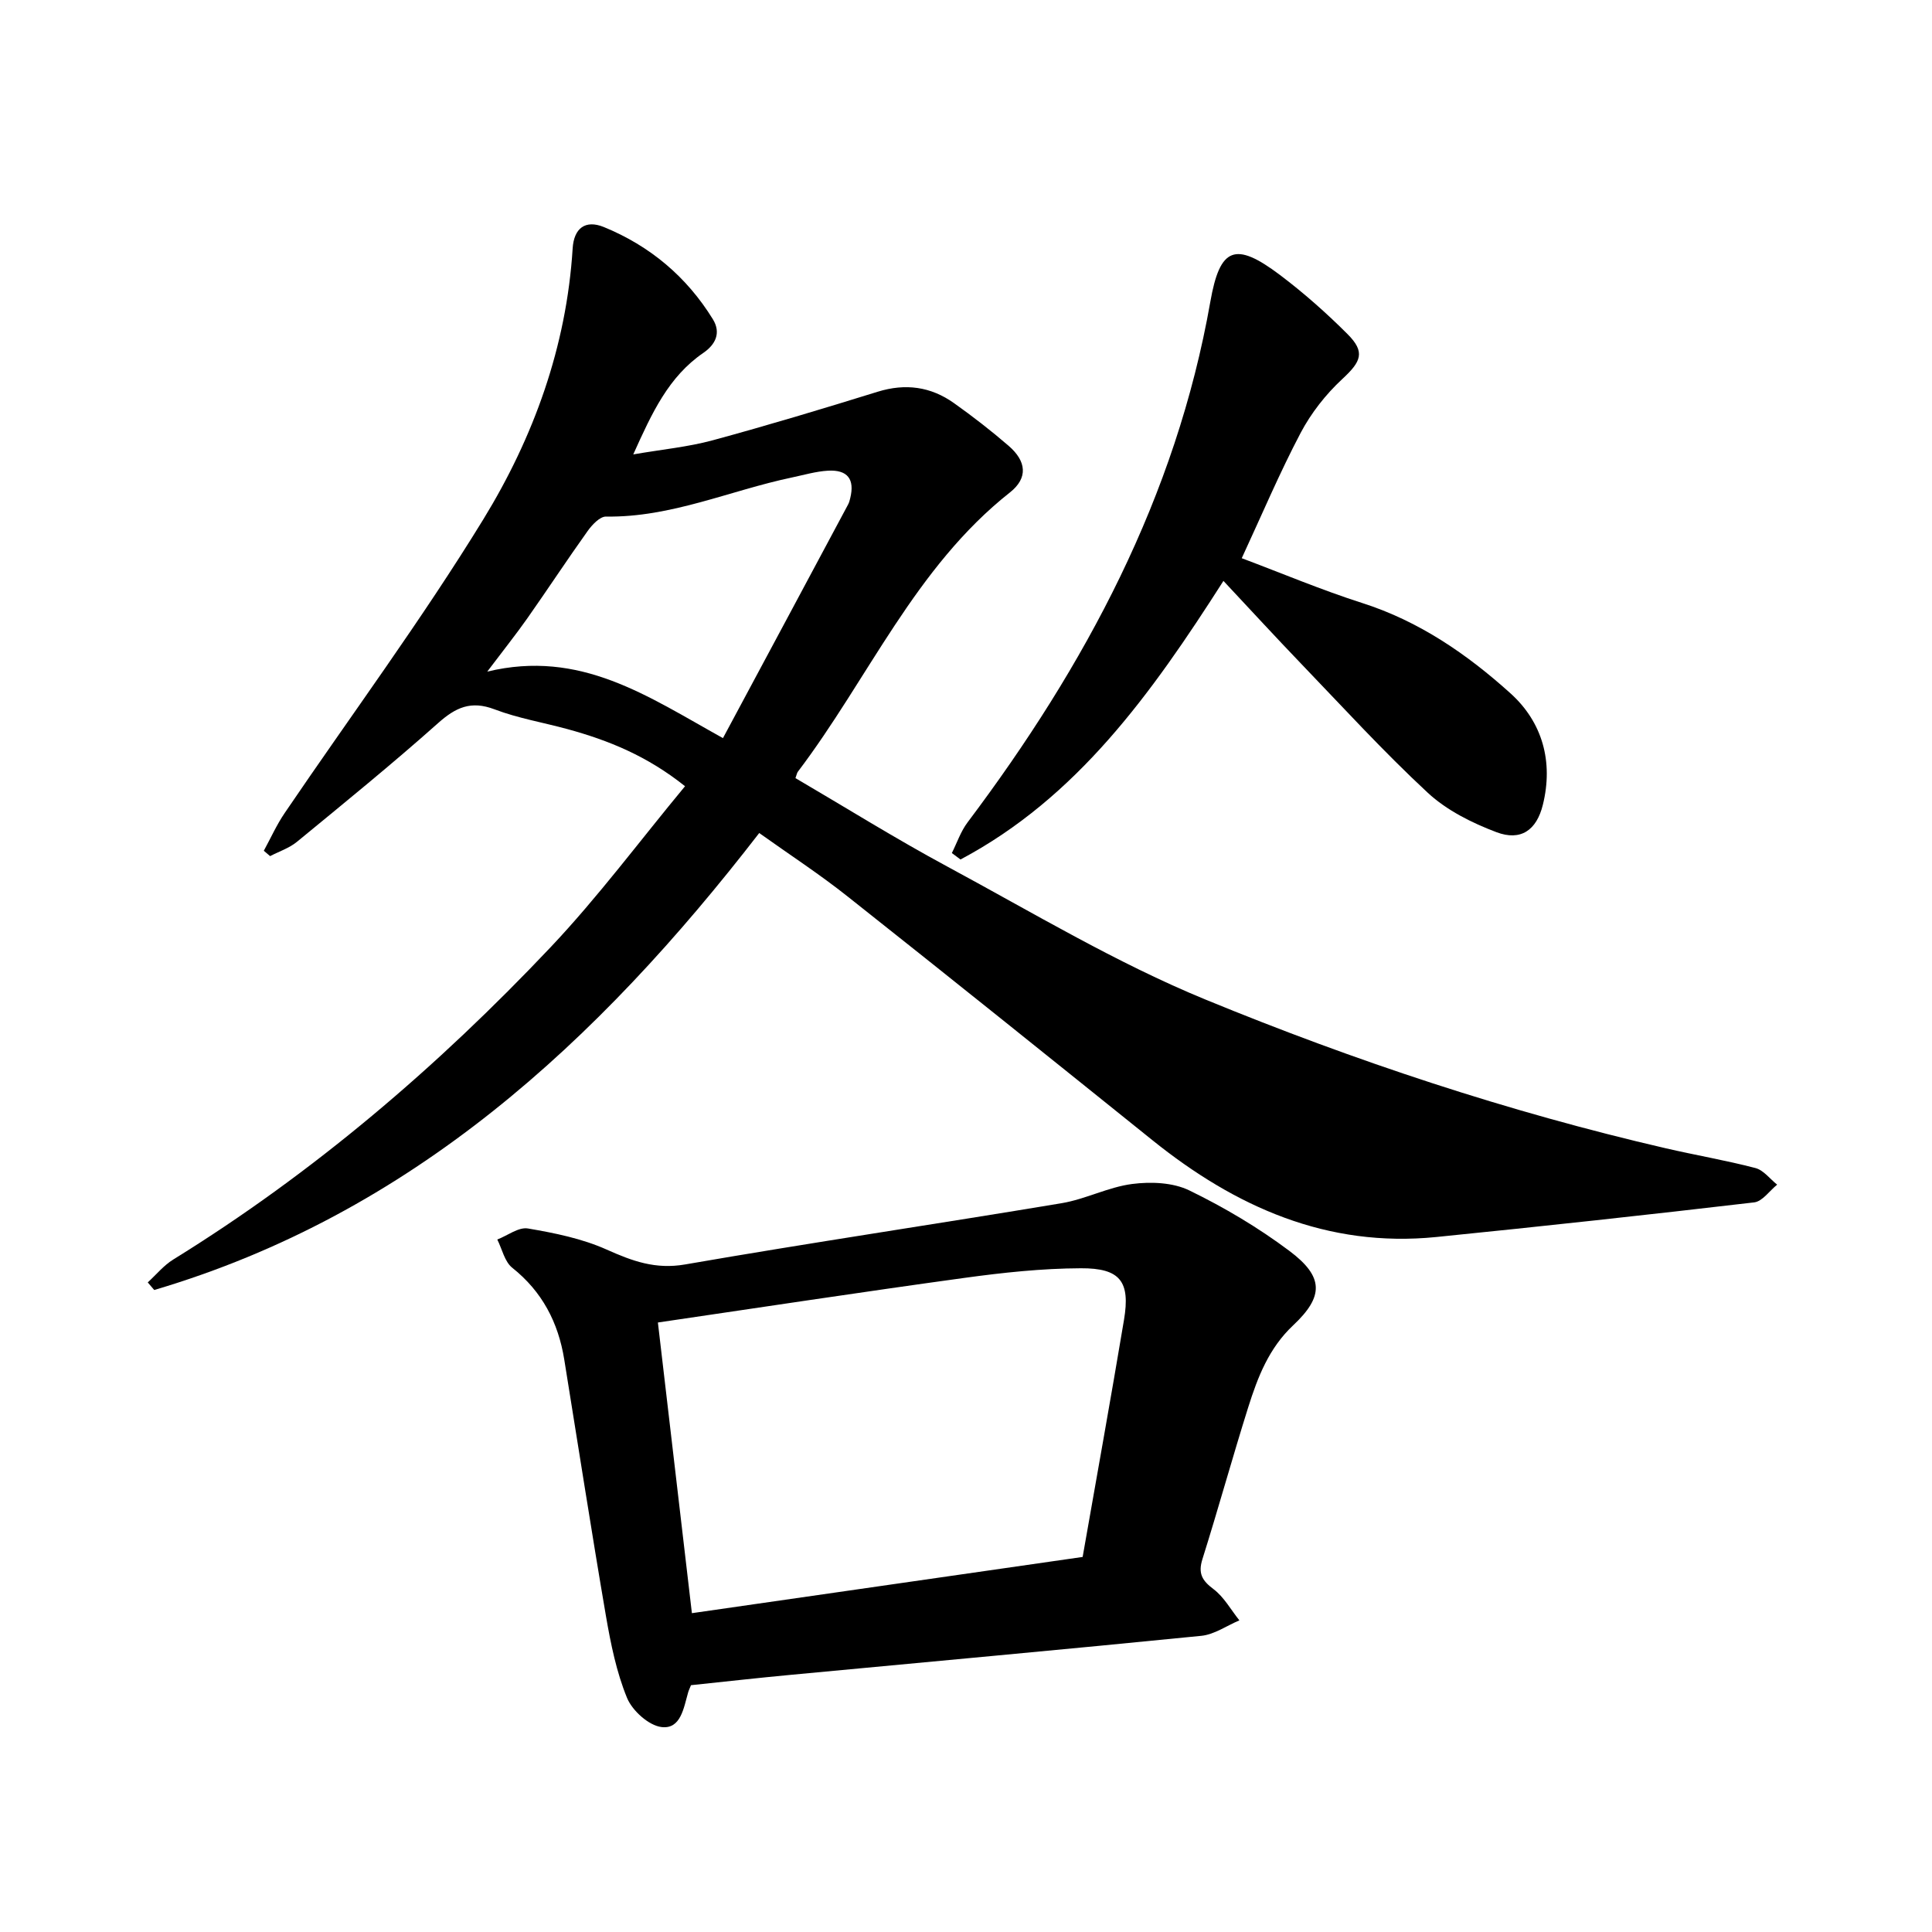
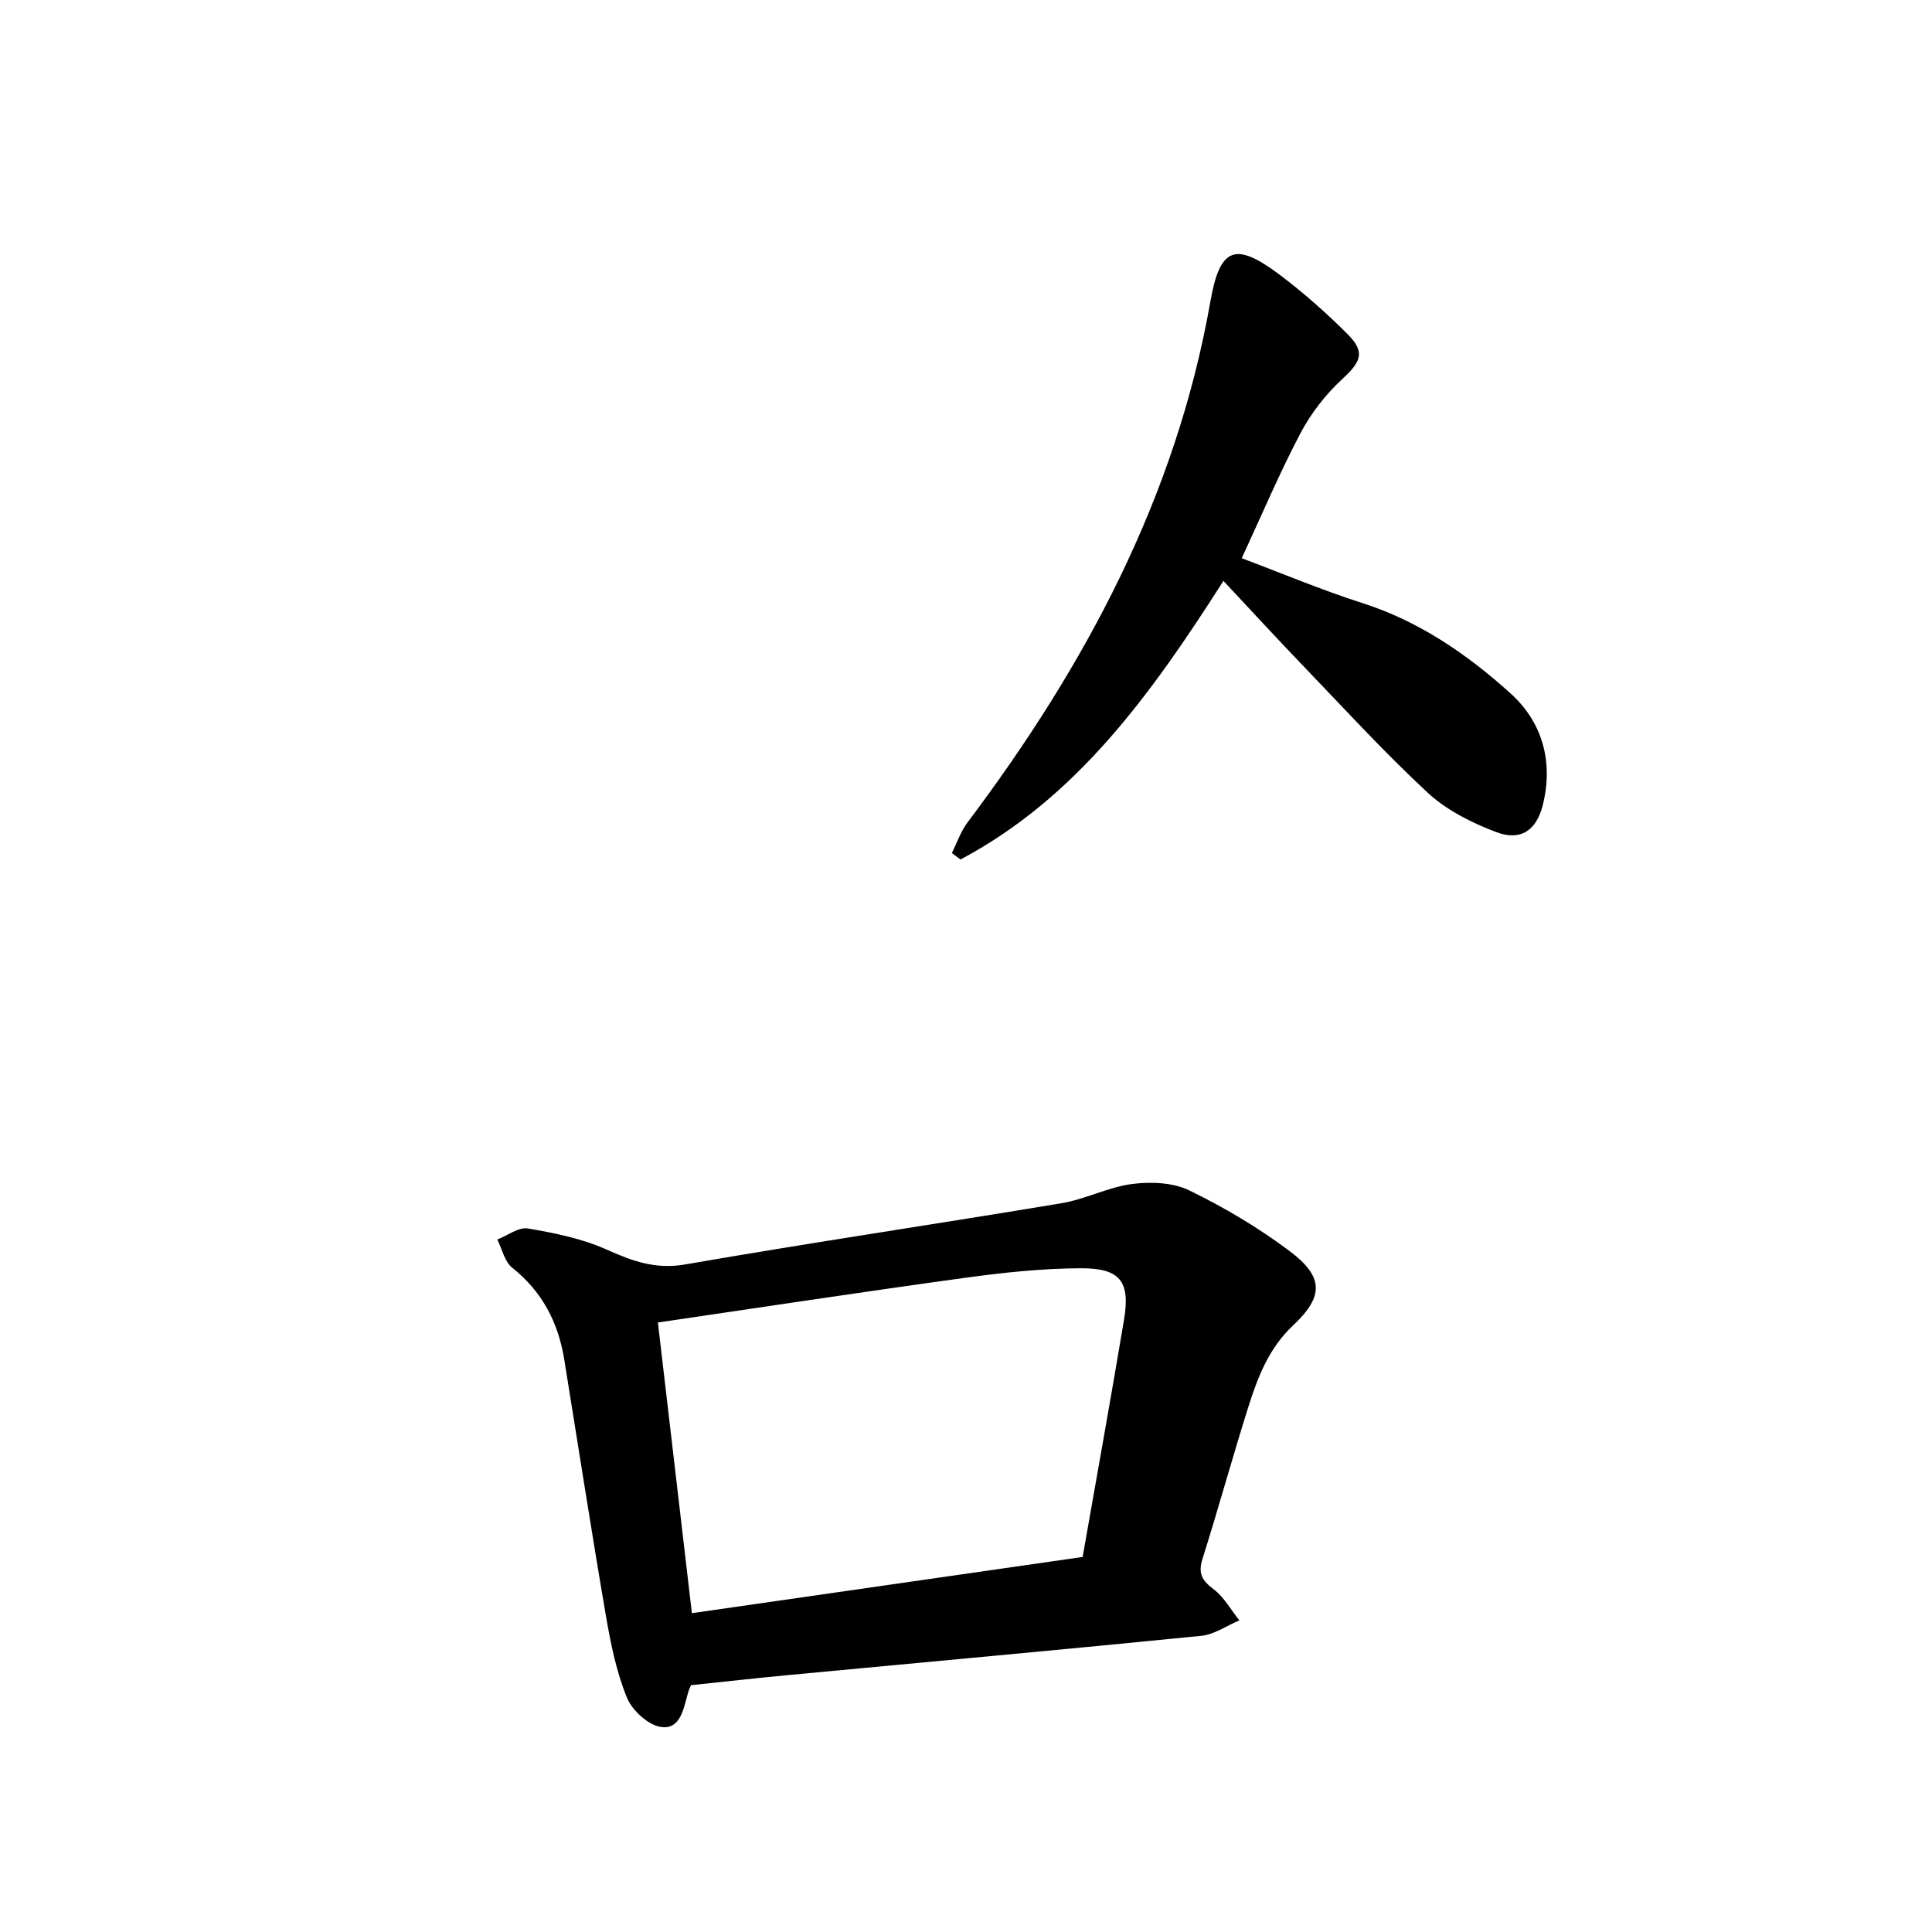
<svg xmlns="http://www.w3.org/2000/svg" enable-background="new 0 0 400 400" viewBox="0 0 400 400">
-   <path d="m157.19 172.47c-33.51 43.36-72.04 78.87-125.26 94.61-.45-.52-.89-1.05-1.34-1.57 1.75-1.6 3.3-3.52 5.28-4.74 29.02-17.93 54.73-39.92 78.09-64.62 9.89-10.46 18.52-22.1 27.87-33.37-7.87-6.29-15.88-9.51-24.32-11.82-5.04-1.38-10.26-2.25-15.12-4.1-4.89-1.86-8.05-.4-11.72 2.88-9.49 8.45-19.36 16.47-29.18 24.54-1.59 1.31-3.7 2-5.57 2.97-.43-.37-.86-.74-1.3-1.11 1.43-2.62 2.66-5.38 4.34-7.84 13.74-20.24 28.34-39.95 41.11-60.78 10.41-16.99 17.22-35.75 18.49-56.07.26-4.21 2.63-6.01 6.47-4.44 9.51 3.89 17.13 10.27 22.56 19.08 1.76 2.86.51 5.27-1.97 6.97-7.19 4.93-10.63 12.39-14.51 21.02 6.02-1.04 11.33-1.54 16.4-2.91 11.46-3.11 22.84-6.54 34.19-10.06 5.77-1.79 11.02-1.07 15.84 2.37 3.88 2.76 7.66 5.69 11.26 8.8 3.73 3.21 4.08 6.68.3 9.67-19.66 15.52-29.3 38.56-43.92 57.84-.18.24-.22.58-.49 1.31 10.45 6.12 20.8 12.58 31.53 18.36 17.61 9.49 34.89 19.9 53.32 27.47 30.91 12.7 62.68 23.26 95.34 30.81 6.18 1.43 12.44 2.49 18.56 4.09 1.69.44 3.01 2.26 4.5 3.44-1.58 1.27-3.05 3.47-4.76 3.67-21.91 2.57-43.85 4.96-65.8 7.17-22.59 2.27-41.6-6.23-58.78-20.04-20.95-16.84-41.9-33.68-62.98-50.36-5.85-4.66-12.12-8.74-18.43-13.24zm-7.51-19.65c8.85-16.5 17.39-32.43 25.91-48.37.22-.41.34-.89.45-1.35.94-3.87-.54-5.87-4.59-5.65-2.51.14-4.98.88-7.46 1.4-12.83 2.69-25.04 8.31-38.52 8.1-1.27-.02-2.87 1.69-3.79 2.97-4.25 5.95-8.26 12.06-12.47 18.05-2.34 3.33-4.89 6.52-8.33 11.08 19.29-4.65 33.15 5.08 48.8 13.77z" />
  <path d="m143.06 348.9c-.24.62-.46 1.05-.59 1.5-.92 3.19-1.51 7.65-5.5 7.17-2.66-.32-6.06-3.39-7.15-6.04-2.19-5.34-3.37-11.18-4.36-16.92-3.03-17.69-5.77-35.43-8.64-53.15-1.24-7.66-4.56-14.05-10.77-18.99-1.58-1.26-2.09-3.85-3.09-5.84 2.12-.82 4.4-2.61 6.33-2.29 5.54.94 11.22 2.09 16.31 4.37 5.32 2.38 10.1 4.15 16.25 3.08 25.93-4.5 51.98-8.35 77.94-12.68 4.96-.83 9.66-3.34 14.62-3.98 3.87-.5 8.44-.32 11.84 1.34 7.24 3.52 14.28 7.7 20.71 12.52 7.15 5.36 7.15 9.42.76 15.42-5.01 4.71-7.32 10.71-9.28 16.92-3.29 10.45-6.2 21.02-9.49 31.47-.93 2.96-.08 4.43 2.29 6.21 2.18 1.64 3.6 4.27 5.36 6.47-2.62 1.1-5.18 2.93-7.88 3.2-28.29 2.83-56.61 5.39-84.92 8.07-6.78.63-13.56 1.4-20.74 2.15zm81.09-26.55c2.85-16.25 5.81-32.64 8.56-49.08 1.33-7.92-.74-10.73-8.94-10.69-8.05.03-16.14.9-24.14 2-21.18 2.91-42.32 6.13-63.42 9.23 2.3 19.66 4.62 39.48 7.04 60.18 26.96-3.88 53.44-7.69 80.9-11.64z" />
  <path d="m197.07 176.61c1.07-2.13 1.84-4.47 3.25-6.34 24.38-32.4 43.15-67.38 50.27-107.82 1.98-11.25 5.12-12.52 14.4-5.53 4.93 3.72 9.61 7.86 13.98 12.23 3.76 3.75 2.85 5.7-1.07 9.33-3.41 3.16-6.45 7.04-8.62 11.15-4.35 8.26-8 16.9-12.19 25.94 8.33 3.13 16.51 6.58 24.92 9.27 11.81 3.77 21.74 10.61 30.71 18.7 6.65 5.99 8.91 14.2 6.71 23.09-1.3 5.28-4.59 7.55-9.59 5.67-5.08-1.92-10.32-4.53-14.25-8.18-9.2-8.54-17.69-17.85-26.4-26.91-5.18-5.39-10.23-10.9-15.89-16.94-14.98 23.45-30.33 44.87-54.44 57.68-.59-.46-1.19-.9-1.79-1.34z" />
</svg>